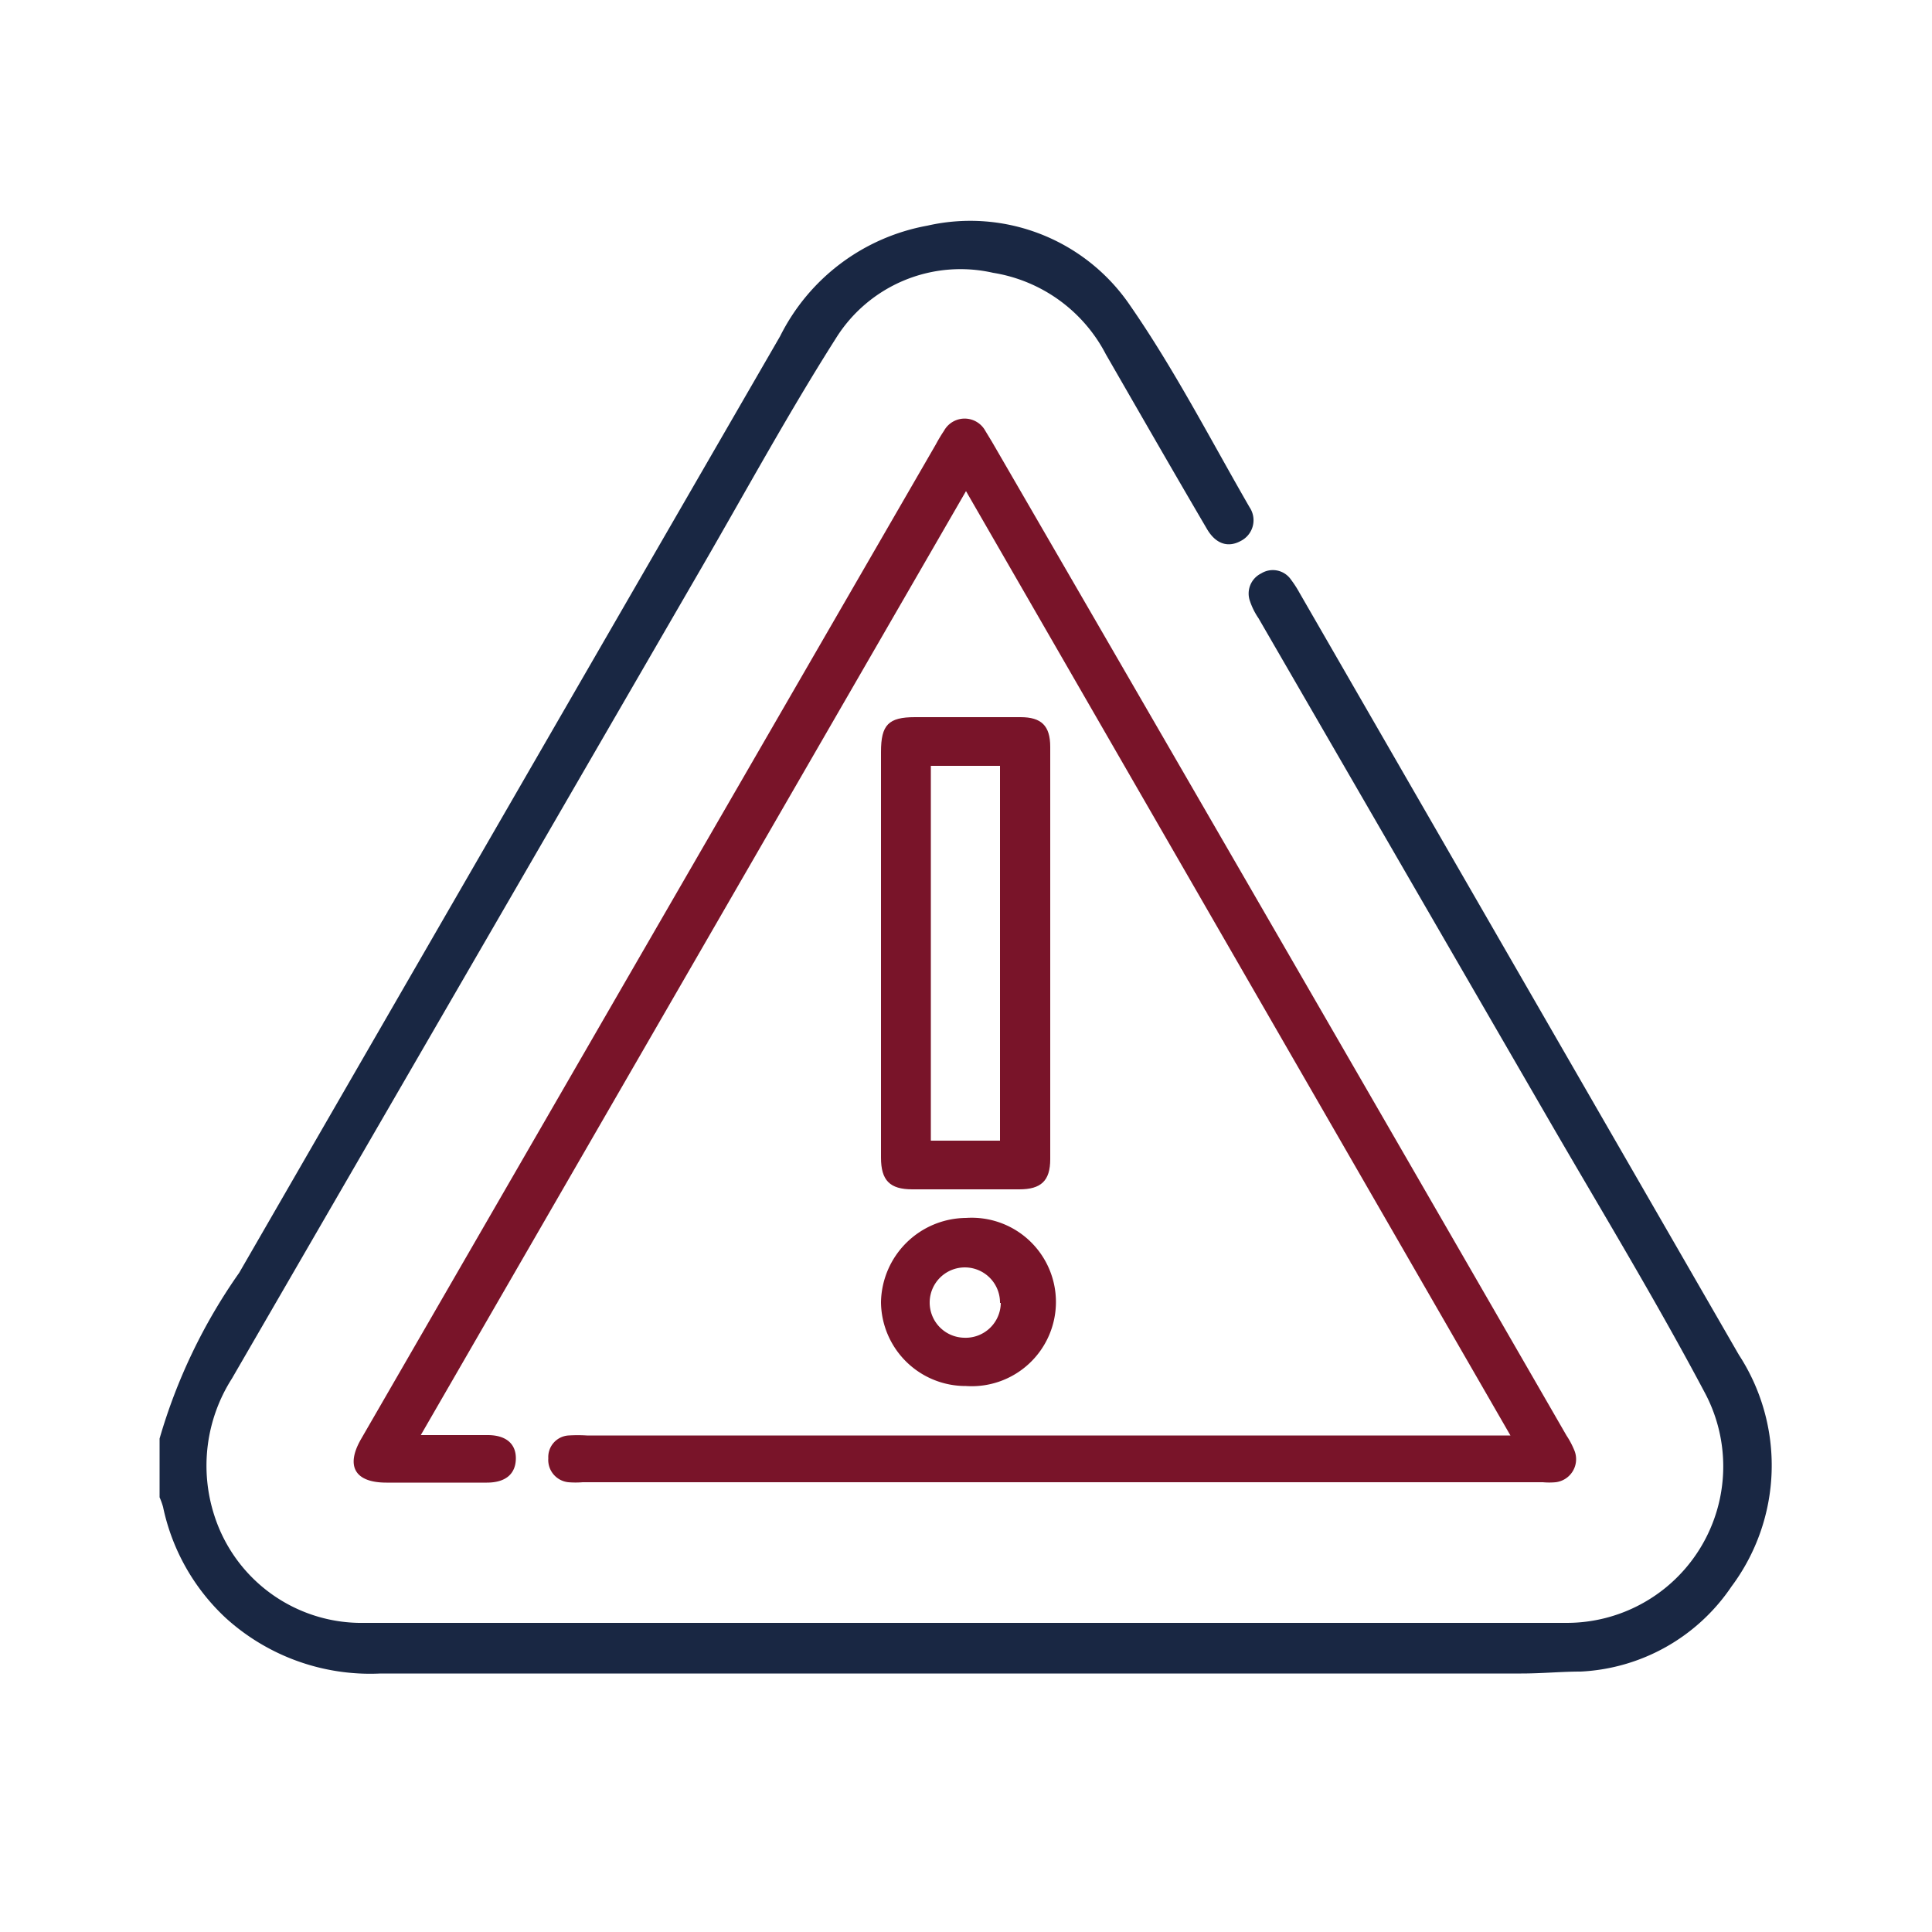
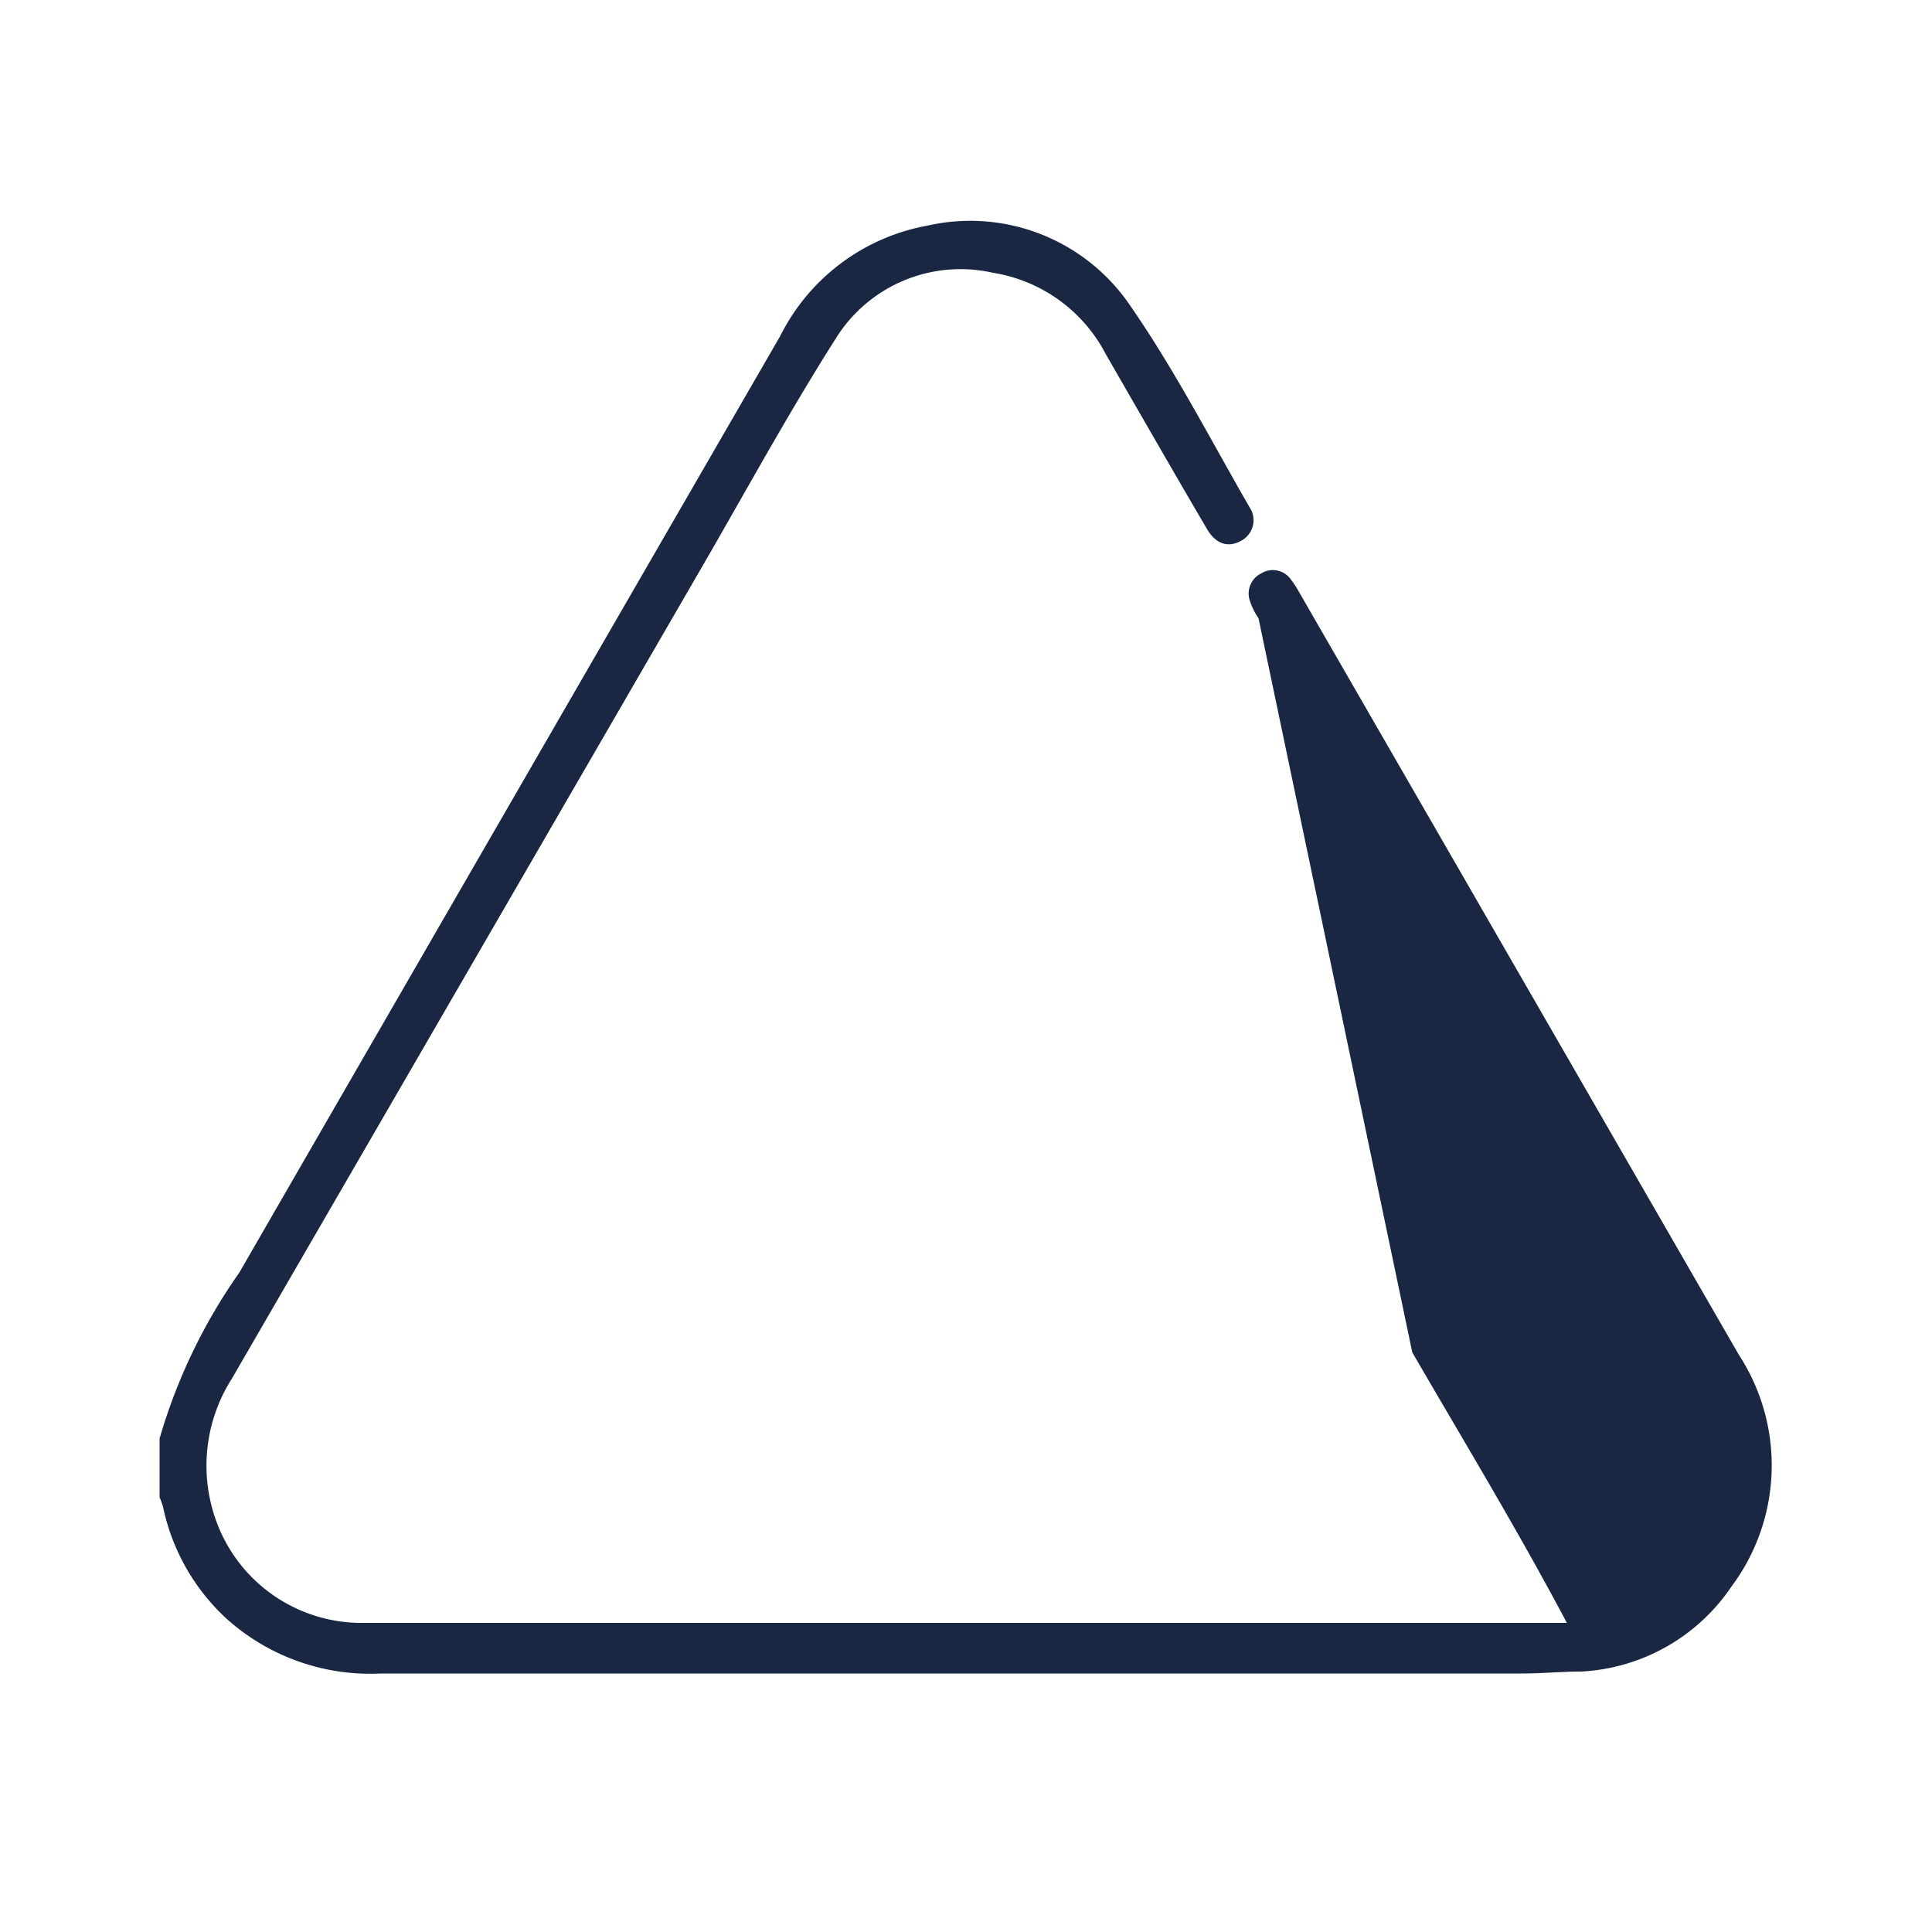
<svg xmlns="http://www.w3.org/2000/svg" id="Layer_1" data-name="Layer 1" viewBox="0 0 50 50">
  <defs>
    <style>.cls-1{fill:#192743;}.cls-2{fill:#791429;}</style>
  </defs>
-   <path class="cls-1" d="M4.13,37.23a14.41,14.41,0,0,1,2.06-4.29q7-12.13,14-24.24A5.32,5.32,0,0,1,24,5.84a5,5,0,0,1,5.25,2.07c1.15,1.66,2.08,3.47,3.09,5.22a.6.6,0,0,1-.23.87c-.33.18-.65.08-.88-.32-.88-1.5-1.74-3-2.61-4.51a4,4,0,0,0-2.92-2.11,3.8,3.8,0,0,0-4.07,1.7c-1.22,1.92-2.31,3.92-3.45,5.89L6,35.68a4.19,4.19,0,0,0-.45,3.55A4,4,0,0,0,9.43,42H40.55a4.05,4.05,0,0,0,3.59-5.92c-1.26-2.38-2.66-4.69-4-7L32.57,16a1.81,1.81,0,0,1-.22-.44.58.58,0,0,1,.29-.72.57.57,0,0,1,.77.16,2.84,2.84,0,0,1,.22.34L45,35.06a5.24,5.24,0,0,1-.19,6,5,5,0,0,1-3.9,2.2c-.51,0-1,.05-1.54.05H9.85a5.56,5.56,0,0,1-4-1.43A5.45,5.45,0,0,1,4.22,39a1.84,1.84,0,0,0-.09-.25Z" />
-   <path class="cls-2" d="M25,12.71,10.89,37.14h1.73c.48,0,.74.23.73.62s-.27.61-.75.61H10c-.81,0-1.06-.42-.66-1.12l6.88-11.91,8-13.84a4.05,4.05,0,0,1,.21-.35.61.61,0,0,1,1.07,0l.17.28Q33.13,24.3,40.54,37.15a2.19,2.19,0,0,1,.21.4.6.6,0,0,1-.49.81,1.82,1.82,0,0,1-.33,0H15.08a2.26,2.26,0,0,1-.37,0,.58.58,0,0,1-.52-.62.56.56,0,0,1,.52-.59,3.85,3.85,0,0,1,.48,0h23.9Z" />
-   <path class="cls-2" d="M22.8,24.64V19.46c0-.7.19-.9.88-.9h2.73c.54,0,.77.22.77.77V30c0,.56-.24.78-.8.78H23.61c-.58,0-.81-.23-.81-.82Zm1.29-4.82v9.7h1.79v-9.7Z" />
-   <path class="cls-2" d="M25,31.52a2.18,2.18,0,1,1,0,4.35A2.19,2.19,0,0,1,22.8,33.7,2.22,2.22,0,0,1,25,31.52Zm.88,2.2a.91.91,0,1,0-.94.9A.91.91,0,0,0,25.9,33.72Z" />
+   <path class="cls-1" d="M4.13,37.23a14.41,14.41,0,0,1,2.06-4.29q7-12.13,14-24.24A5.32,5.32,0,0,1,24,5.84a5,5,0,0,1,5.25,2.07c1.15,1.66,2.08,3.47,3.09,5.22a.6.6,0,0,1-.23.87c-.33.18-.65.08-.88-.32-.88-1.5-1.74-3-2.61-4.51a4,4,0,0,0-2.92-2.11,3.8,3.8,0,0,0-4.07,1.7c-1.22,1.92-2.31,3.92-3.45,5.89L6,35.68a4.19,4.19,0,0,0-.45,3.55A4,4,0,0,0,9.43,42H40.55c-1.26-2.38-2.66-4.69-4-7L32.57,16a1.81,1.81,0,0,1-.22-.44.58.58,0,0,1,.29-.72.57.57,0,0,1,.77.16,2.84,2.84,0,0,1,.22.34L45,35.06a5.24,5.24,0,0,1-.19,6,5,5,0,0,1-3.9,2.2c-.51,0-1,.05-1.54.05H9.85a5.56,5.56,0,0,1-4-1.43A5.45,5.45,0,0,1,4.22,39a1.84,1.84,0,0,0-.09-.25Z" />
</svg>